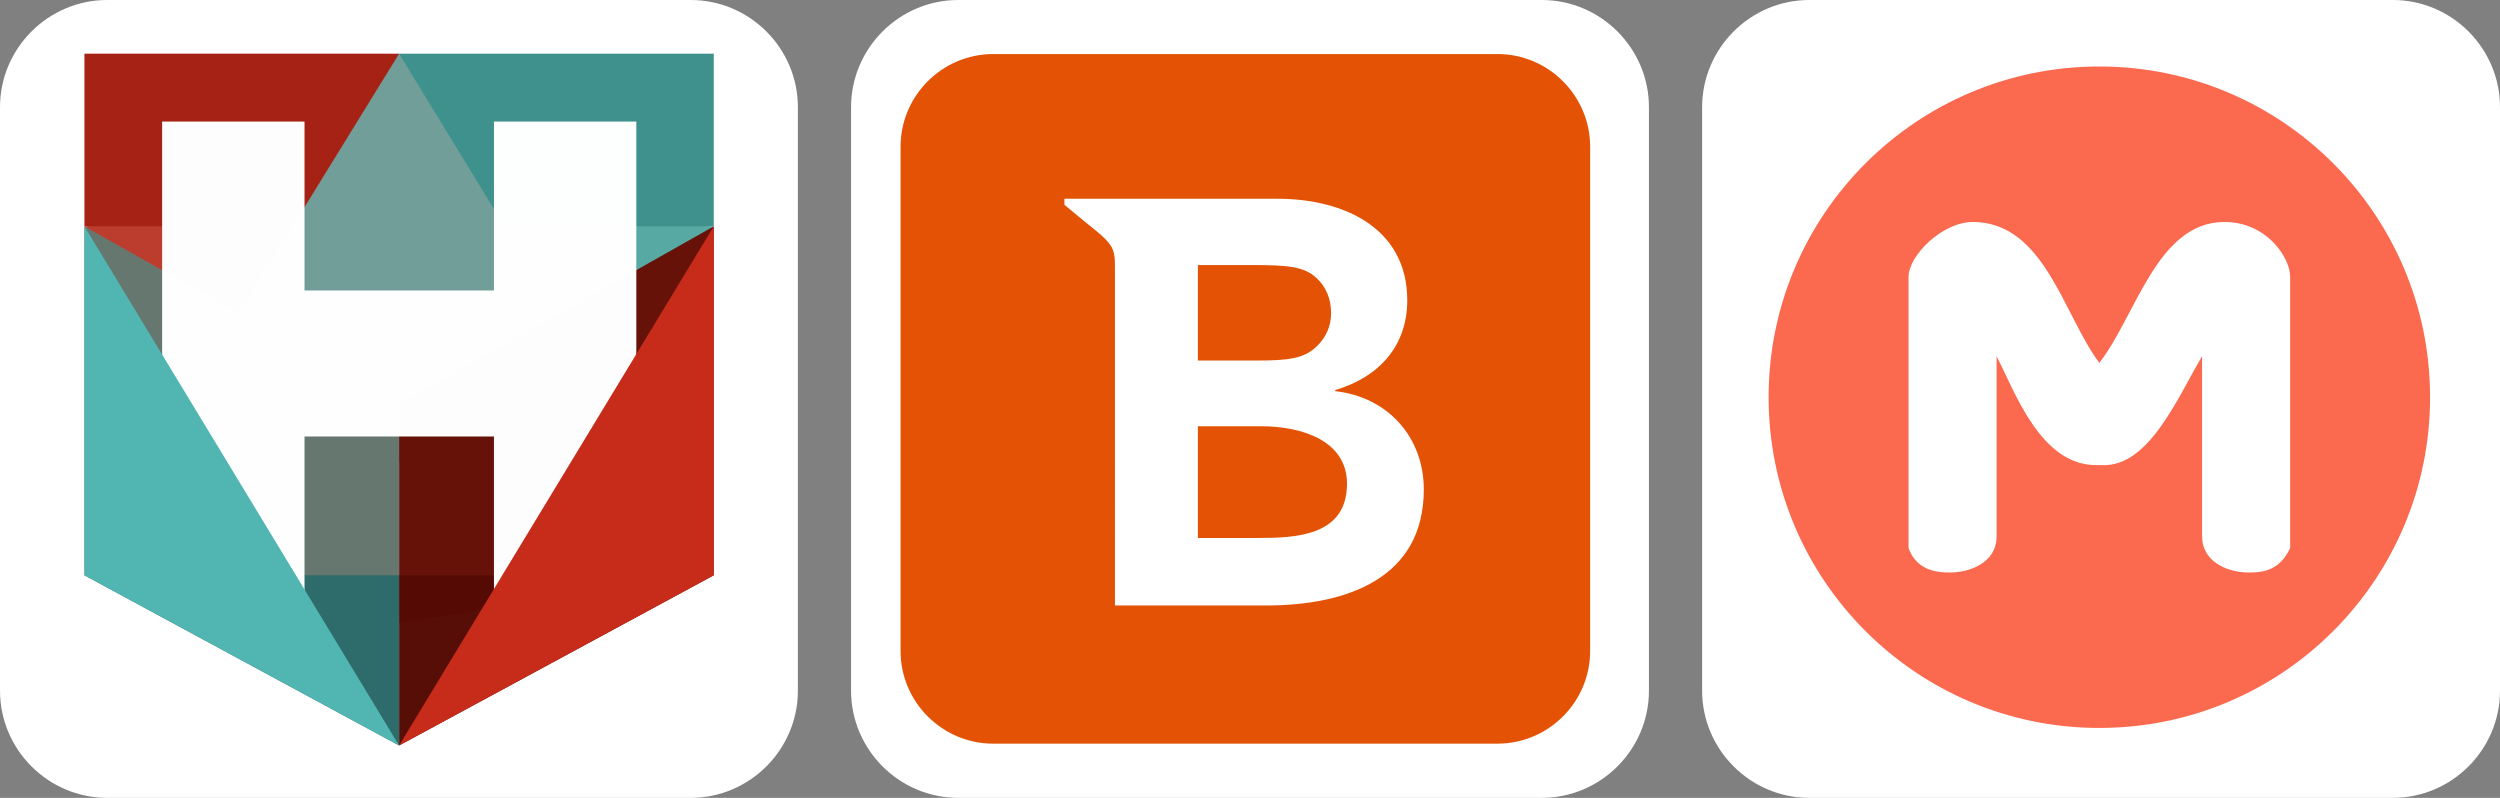
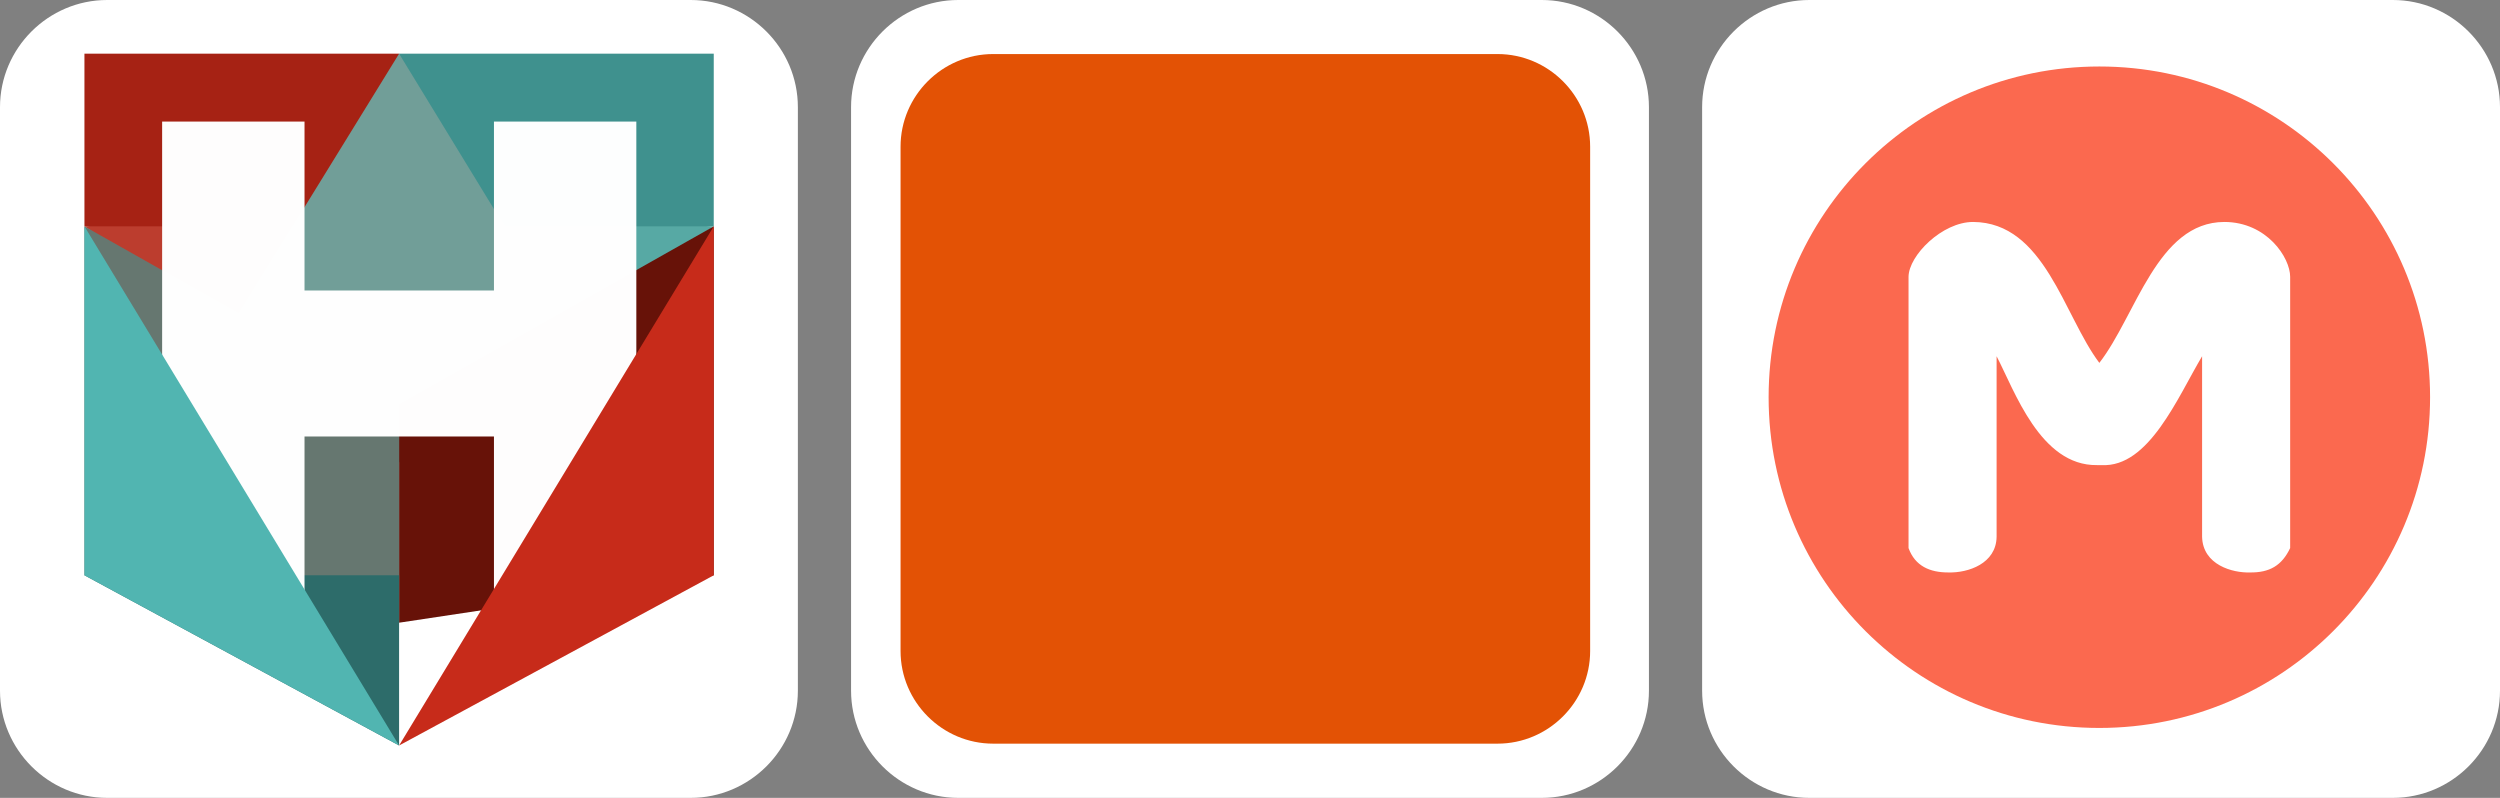
<svg xmlns="http://www.w3.org/2000/svg" xmlns:ns1="http://www.inkscape.org/namespaces/inkscape" xmlns:ns2="http://sodipodi.sourceforge.net/DTD/sodipodi-0.dtd" width="94mm" height="30mm" viewBox="0 0 94 30" id="svg15071" ns1:version="1.1.2 (b8e25be833, 2022-02-05)" ns2:docname="hero-bittotal-mumo.svg">
  <rect x="0" y="0" width="94" height="30" fill="#808080" stroke="none" />
  <defs id="defs15068">
    <style id="style824">.cls-1{fill:#ff5700;}.cls-2{fill:#fff;}</style>
    <style id="style1117">.cls-1{fill:#ff5700;}.cls-2{fill:#fff;}</style>
    <style id="style1531">.cls-1{fill:#ff5700;}.cls-2{fill:#fff;}</style>
    <style id="style1705">.cls-1{fill:#ff5700;}.cls-2{fill:#fff;}</style>
  </defs>
  <g ns1:label="Camada 1" ns1:groupmode="layer" id="layer1">
    <path d="M 4.03,0 H 25.97 C 28.187,0 30,1.813 30,4.03 V 25.97 C 30,28.186 28.187,30 25.97,30 H 4.03 C 1.813,30 0,28.186 0,25.97 V 4.03 C 0,1.813 1.813,0 4.03,0" style="fill:#ffffff;fill-opacity:1;fill-rule:evenodd;stroke:none;stroke-width:0.073" id="path38-5" />
    <g id="g1108" transform="matrix(0.471,0,0,0.471,2.205,-39.902)">
      <path id="path1064" d="m 27.178,89.004 h 25.119 v 13.783 l -25.119,2.274 z" style="fill:#3f918e;fill-opacity:1;stroke:none;stroke-width:0.265px;stroke-linecap:butt;stroke-linejoin:miter;stroke-opacity:1" ns2:nodetypes="ccccc" />
-       <path style="fill:#a62214;fill-opacity:1;stroke:none;stroke-width:0.265px;stroke-linecap:butt;stroke-linejoin:miter;stroke-opacity:1" d="M 2.059,89.004 H 27.178 V 105.899 L 2.059,102.787 Z" id="path1064-1" ns2:nodetypes="ccccc" />
+       <path style="fill:#a62214;fill-opacity:1;stroke:none;stroke-width:0.265px;stroke-linecap:butt;stroke-linejoin:miter;stroke-opacity:1" d="M 2.059,89.004 H 27.178 V 105.899 L 2.059,102.787 " id="path1064-1" ns2:nodetypes="ccccc" />
      <path ns2:nodetypes="cccc" d="M 2.059,102.787 H 27.178 v 17.393 z" style="fill:#bc3d2e;fill-opacity:1;stroke-width:0.5;stroke-linecap:round;stroke-linejoin:round" id="rect1055" />
      <path id="rect1055-6" style="fill:#57a9a4;fill-opacity:1;stroke-width:0.5;stroke-linecap:round;stroke-linejoin:round" d="M 52.297,102.787 H 27.178 v 17.393 z" ns2:nodetypes="cccc" />
      <path ns2:nodetypes="ccccc" id="path1062" d="m 14.343,109.827 12.835,-20.823 12.857,21.053 -12.857,11.587 z" style="fill:#719e98;fill-opacity:1;stroke:none;stroke-width:0.265px;stroke-linecap:butt;stroke-linejoin:miter;stroke-opacity:1" />
      <path id="rect995-07" style="fill:#671208;fill-opacity:1;stroke-width:0.5;stroke-linecap:round;stroke-linejoin:round" d="m 52.297,102.787 10e-6,27.856 -25.119,3.785 v -17.451 z" ns2:nodetypes="ccccc" />
-       <path id="rect975-7" style="fill:#550c05;fill-opacity:0.988;stroke-width:0.5;stroke-linecap:round;stroke-linejoin:round" d="M 52.297,130.643 H 27.178 v 13.588 z" ns2:nodetypes="cccc" />
      <path ns2:nodetypes="ccccc" d="m 2.059,102.787 1e-5,27.856 25.119,3.688 v -17.354 z" style="fill:#667770;fill-opacity:1;stroke-width:0.5;stroke-linecap:round;stroke-linejoin:round" id="rect995-07-3" />
      <path ns2:nodetypes="cccc" d="m 2.059,130.643 h 25.119 v 13.588 z" style="fill:#2d6c6a;fill-opacity:1;stroke-width:0.5;stroke-linecap:round;stroke-linejoin:round" id="rect975" />
      <path ns2:nodetypes="ccccccccccccc" d="M 34.751,94.423 H 46.117 V 133.048 H 34.751 V 119.563 H 19.628 v 13.485 H 8.262 V 94.423 H 19.628 v 13.485 h 15.123 z" style="fill:#ffffff;fill-opacity:0.992;stroke-width:1.277;stroke-linecap:round;stroke-linejoin:round" id="rect924" />
      <path ns2:nodetypes="cccc" d="m 52.297,102.787 v 27.856 L 27.178,144.231 Z" style="fill:#c72b1a;fill-opacity:1;stroke-width:0.5;stroke-linecap:round;stroke-linejoin:round" id="rect995" />
      <path id="rect995-0" style="fill:#51b5b1;fill-opacity:1;stroke-width:0.5;stroke-linecap:round;stroke-linejoin:round" d="m 2.059,102.787 v 27.856 l 25.119,13.588 z" ns2:nodetypes="cccc" />
    </g>
    <path d="M 36.03,0 H 57.97 C 60.187,0 62,1.813 62,4.03 V 25.97 C 62,28.186 60.187,30 57.97,30 H 36.03 c -2.217,0 -4.03,-1.813 -4.03,-4.03 V 4.03 C 32,1.813 33.813,0 36.03,0" style="fill:#ffffff;fill-opacity:1;fill-rule:evenodd;stroke:none;stroke-width:0.073" id="path38-5-3" />
    <path d="M 68.03,0 H 89.97 C 92.187,0 94,1.813 94,4.03 V 25.97 C 94,28.186 92.187,30 89.97,30 H 68.03 c -2.217,0 -4.03,-1.813 -4.03,-4.03 V 4.03 C 64,1.813 65.813,0 68.03,0" style="fill:#ffffff;fill-opacity:1;fill-rule:evenodd;stroke:none;stroke-width:0.073" id="path38-5-3-3" />
    <g id="g14961" transform="matrix(0.098,0,0,0.098,-16.718,13.844)">
      <path d="m 551.652,-120.529 h 193.498 c 19.552,0 35.54,15.994 35.54,35.54 V 108.508 c 0,19.552 -15.988,35.546 -35.54,35.546 H 551.652 c -19.552,0 -35.54,-15.994 -35.54,-35.546 V -84.99 c 0,-19.545 15.988,-35.54 35.54,-35.54" style="fill:#e35205;fill-opacity:1;fill-rule:evenodd;stroke:none;stroke-width:0.648" id="path38" />
-       <path d="M 653.203,65.14 H 630.191 V 22.271 h 24.147 c 16.13,0 33.058,5.722 33.058,22.041 0,20.038 -19.481,20.829 -34.192,20.829 z M 630.191,-39.574 h 20.291 c 14.303,0 20.394,0.506 25.222,4.971 3.668,3.383 5.58,8.036 5.593,13.46 0,5.035 -2.009,9.539 -5.787,13.039 -4.718,4.4 -10.719,5.165 -22.539,5.165 H 630.191 Z M 682.904,8.823 V 8.376 c 16.545,-4.847 27.62,-16.739 27.62,-34.386 0,-28.43 -25.397,-38.994 -49.589,-38.994 h -58.624 v -0.02 h -23.33 v 2.327 l 8.23,6.805 c 9.876,7.829 11.16,9.352 11.16,16.428 V 91.048 h 57.801 c 31.489,0 60.697,-10.589 60.697,-44.535 0,-20.044 -13.829,-35.494 -33.965,-37.691" style="fill:#ffffff;fill-opacity:1;fill-rule:evenodd;stroke:none;stroke-width:0.648" id="path40" />
    </g>
    <g id="g2169" style="fill:#000000" transform="matrix(11.246,0,0,11.246,307.767,510.954)" />
    <g id="g2171" style="fill:#000000" transform="matrix(11.246,0,0,11.246,307.767,510.954)" />
    <g id="g2173" style="fill:#000000" transform="matrix(11.246,0,0,11.246,307.767,510.954)" />
    <g id="g2175" style="fill:#000000" transform="matrix(11.246,0,0,11.246,307.767,510.954)" />
    <g id="g2177" style="fill:#000000" transform="matrix(11.246,0,0,11.246,307.767,510.954)" />
    <g id="g2179" style="fill:#000000" transform="matrix(11.246,0,0,11.246,307.767,510.954)" />
    <g id="g2181" style="fill:#000000" transform="matrix(11.246,0,0,11.246,307.767,510.954)" />
    <g id="g2183" style="fill:#000000" transform="matrix(11.246,0,0,11.246,307.767,510.954)" />
    <g id="g2185" style="fill:#000000" transform="matrix(11.246,0,0,11.246,307.767,510.954)" />
    <g id="g2187" style="fill:#000000" transform="matrix(11.246,0,0,11.246,307.767,510.954)" />
    <g id="g2189" style="fill:#000000" transform="matrix(11.246,0,0,11.246,307.767,510.954)" />
    <g id="g2191" style="fill:#000000" transform="matrix(11.246,0,0,11.246,307.767,510.954)" />
    <g id="g2193" style="fill:#000000" transform="matrix(11.246,0,0,11.246,307.767,510.954)" />
    <g id="g2195" style="fill:#000000" transform="matrix(11.246,0,0,11.246,307.767,510.954)" />
    <g id="g2197" style="fill:#000000" transform="matrix(11.246,0,0,11.246,307.767,510.954)" />
    <g id="g3068" transform="matrix(21.003,0,0,21.003,-6822.968,-3486.493)" />
    <g id="layer1-1" ns1:label="Layer 1" transform="matrix(0.094,0,0,0.094,66.5,2.5)">
      <circle style="fill:#fb694f;fill-opacity:1;stroke:none;stroke-width:4.13;stroke-linecap:round;stroke-linejoin:round" id="path1220" cx="132.292" cy="132.292" r="132.292" />
      <path id="path853" style="font-style:normal;font-variant:normal;font-weight:normal;font-stretch:normal;font-size:13.177px;line-height:1.25;font-family:'Garnet Capitals';-inkscape-font-specification:'Garnet Capitals';fill:#ffffff;fill-opacity:1;stroke-width:14.147" d="m 91.194,188.104 c -0.148,10.772 -11.403,14.487 -19.22,14.282 -7.51,0.032 -13.402,-2.577 -16.007,-9.753 V 84.134 c 0.064,-8.531 13.483,-21.956 25.834,-21.945 28.62,0.171 36.24,37.487 50.491,56.369 14.673,-18.898 23.106,-56.295 49.979,-56.369 17.021,0.01 26.364,14.296 26.346,21.945 V 192.633 c -3.317,6.996 -8.242,9.88 -16.194,9.753 -6.721,0.2 -18.772,-2.925 -19.033,-14.282 v -72.198 c -9.807,16.489 -21.304,44.537 -40.151,43.541 h -1.894 c -22.687,0.307 -32.98,-29.828 -40.151,-43.541 z" ns2:nodetypes="cccccccccccccccc" />
    </g>
  </g>
  <style type="text/css" id="style1067">.st0{fill:none;stroke:#000000;stroke-width:2;stroke-miterlimit:10;} .st1{fill:none;stroke:#000000;stroke-width:2;stroke-linecap:round;stroke-linejoin:round;stroke-miterlimit:10;} .st2{fill:none;stroke:#000000;stroke-miterlimit:10;} .st3{fill:none;stroke:#000000;stroke-width:2;stroke-miterlimit:10;stroke-dasharray:1.741,1.741;} .st4{fill:none;stroke:#000000;stroke-width:2;stroke-linecap:round;stroke-linejoin:round;stroke-dasharray:2.026,4.052;} .st5{fill:#606060;} .st6{stroke:#000000;stroke-miterlimit:10;}</style>
</svg>